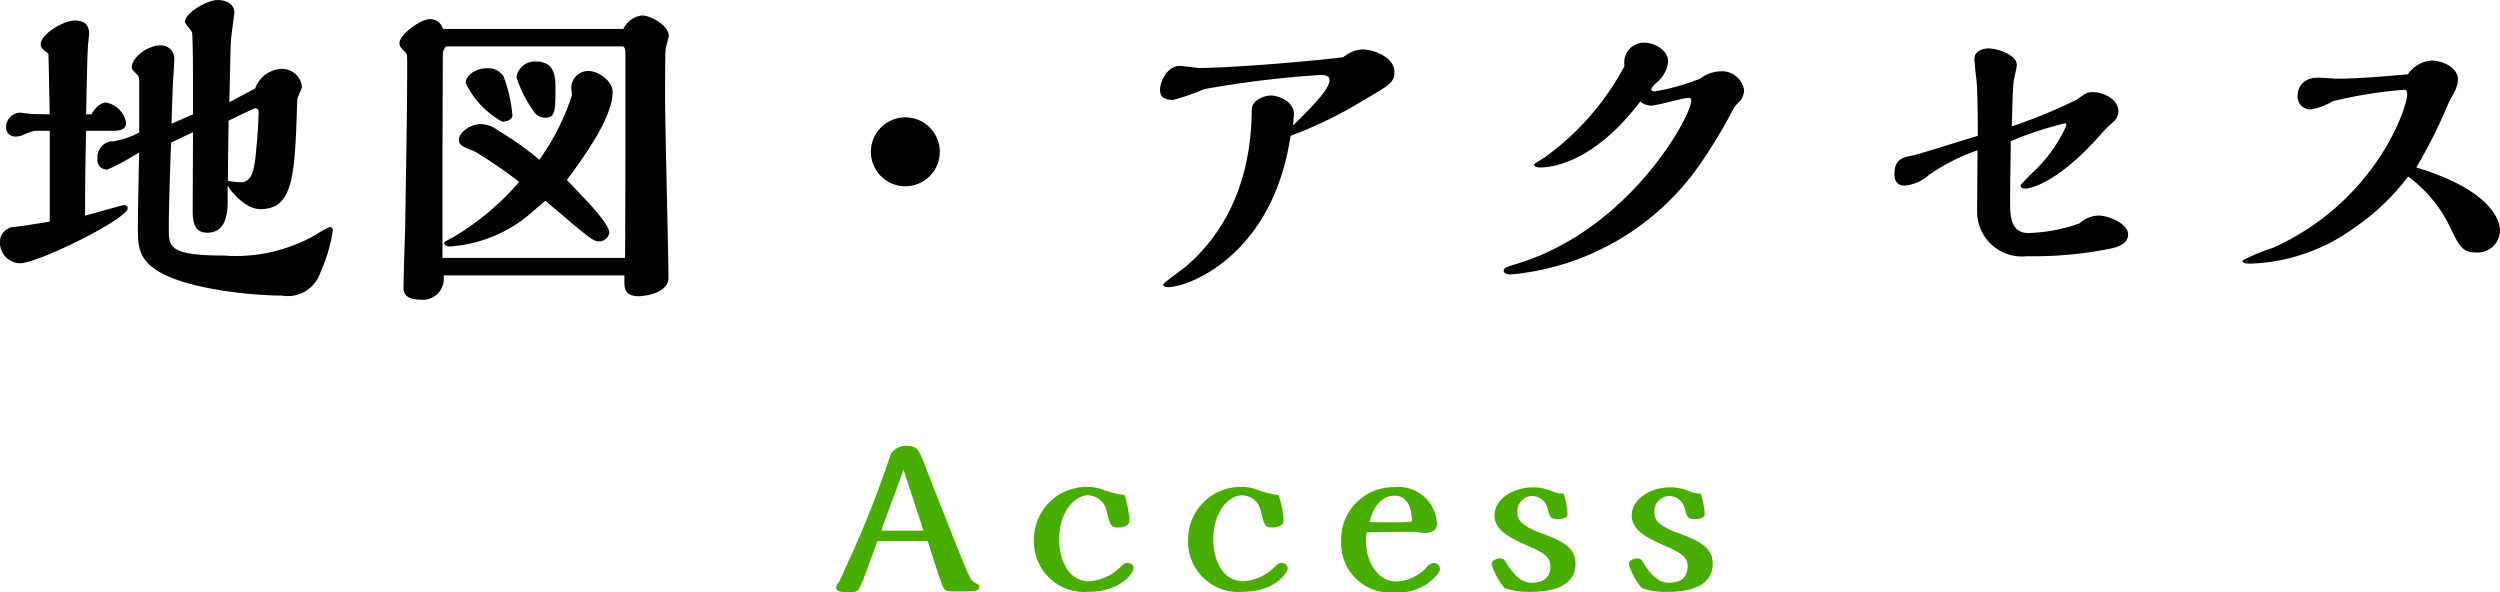
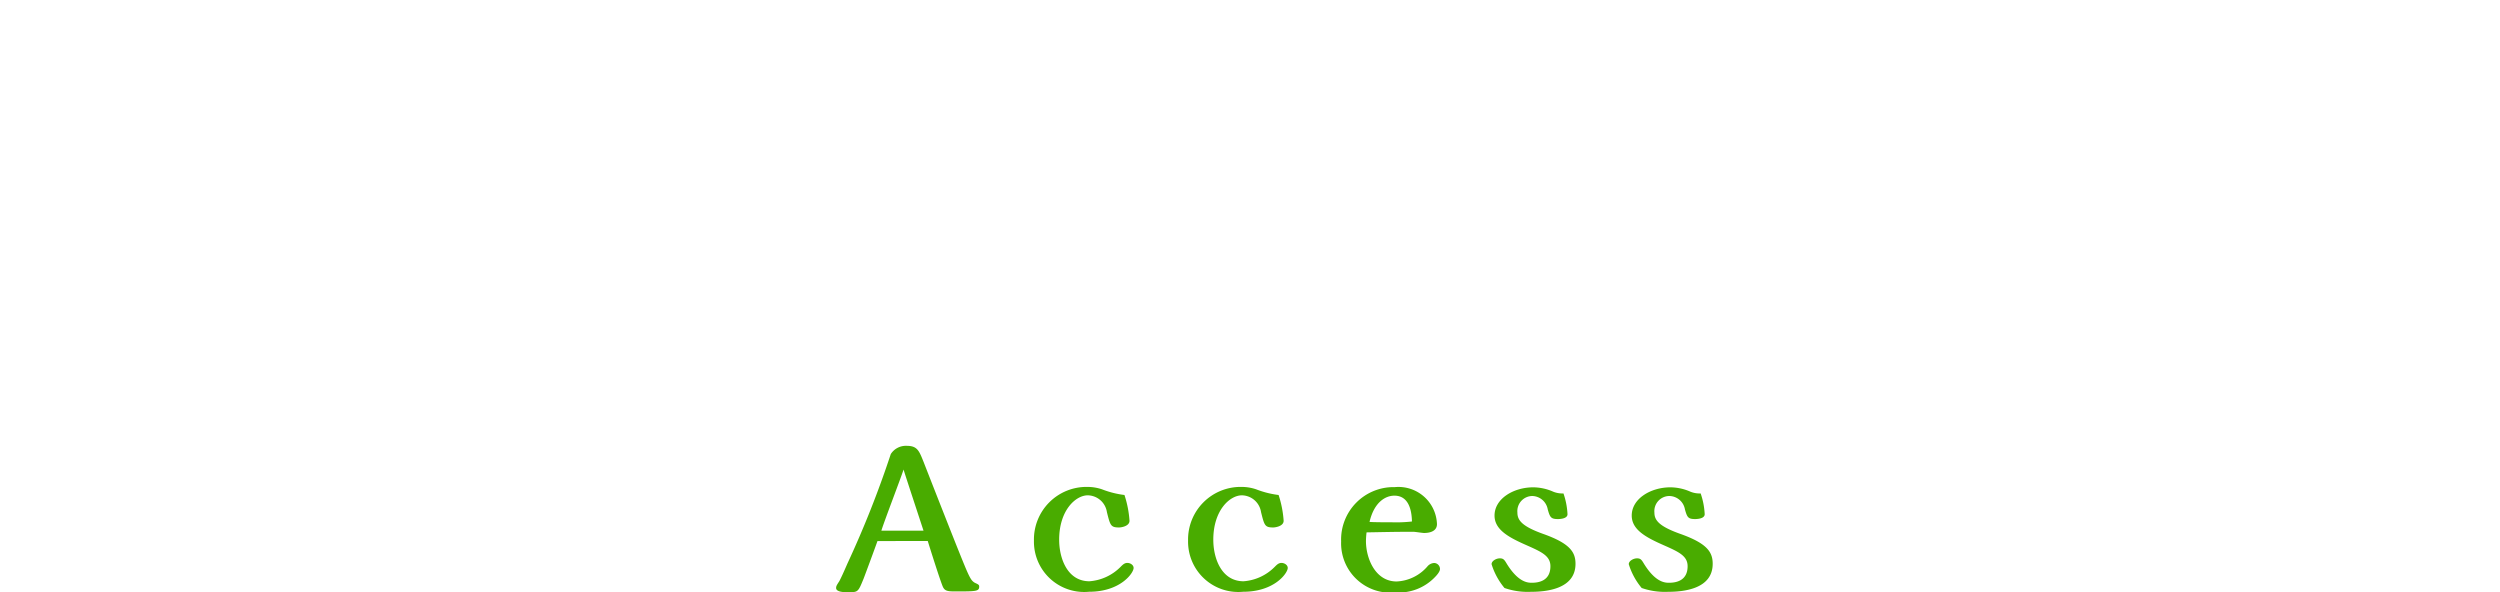
<svg xmlns="http://www.w3.org/2000/svg" width="148.7" height="35.239" viewBox="0 0 148.7 35.239">
  <g transform="translate(-999.443 -64.737)">
-     <path fill="currentColor" d="M-67.56-8.54a4.864,4.864,0,0,1-1.52.52.945.945,0,0,0-.96,1.04.553.553,0,0,0,.6.64,13.443,13.443,0,0,0,1.88-1.02c-.02.62-.08,3.68-.08,4.36,0,1.18,0,2,1.26,2.74,1.74,1.04,5.5,1.42,7.3,1.42a2.043,2.043,0,0,0,2.3-1.38,9.442,9.442,0,0,0,.74-2.52.184.184,0,0,0-.2-.18,6.222,6.222,0,0,0-.78.44,9.54,9.54,0,0,1-5.5,1.26c-3.28,0-3.28-.52-3.28-1.62,0-1.22.08-3.7.14-5.1l1.3-.62-.02,4.68c0,.92.24,1.3.88,1.3,1.06,0,1.2-1.08,1.2-1.78V-5.38c.16.3,1.04,1.4,1.94,1.4,2,0,2.06-2.04,2.2-6.52,0-.12.28-.64.28-.76a1.181,1.181,0,0,0-1.24-1.06,1.738,1.738,0,0,0-1.54,1.16l-1.54.82c.08-3.18.06-3.54.16-4.24l.14-1.08c0-.7-.82-.76-.98-.76-.66,0-1.96.78-1.96,1.3,0,.12.38.5.42.62.06.2.06,3.08.06,3.5v1.38l-1.28.56.08-2.36c.02-.38.08-1.02.08-1.4a.788.788,0,0,0-.84-.9c-.7,0-1.68.68-1.68,1.32,0,.12.12.22.28.38a.468.468,0,0,1,.16.36Zm-5.32,5.3c-.98.16-1.44.24-2.3.34a.915.915,0,0,0-.66,1A1.224,1.224,0,0,0-74.66-.76c1.08,0,6.42-2.64,6.42-3.28,0-.1-.1-.18-.26-.18-.04,0-1.92.54-2.28.62,0-2.72.04-3.76.06-5.04h1.6c.22,0,.78,0,.78-.46a1.465,1.465,0,0,0-1.2-1.22c-.2,0-.56.16-.86.7h-.32c.02-.58.06-3.5.12-4.16,0-.04.06-.58.06-.6,0-.22,0-.82-.84-.82-.7,0-2.04.82-2.04,1.42,0,.2.14.3.26.4a1.243,1.243,0,0,1,.2.16c.02.44.06,2.98.08,3.6l-1.04-.02c-.12,0-.64-.08-.76-.08a.872.872,0,0,0-.8.88.526.526,0,0,0,.58.54,1.188,1.188,0,0,0,.36-.06,4.265,4.265,0,0,1,.76-.28h.9Zm12.2-6.74c.22,0,.22.14.22.3,0,.6-.12,2.08-.2,2.74-.08.58-.2,1.36-.84,1.36a5.158,5.158,0,0,1-.78-.08c0-.9.02-2.62.04-3.58C-62.02-9.36-61.18-9.76-60.68-9.98ZM-49.5-14.7a.763.763,0,0,0-.8-.58c-.5,0-1.78.9-1.78,1.42,0,.18.06.26.34.54.12.12.12.18.12.82,0,2.68-.08,6.9-.12,9.66-.02.56-.1,3.06-.1,3.56,0,.68.8.68.96.68A1.25,1.25,0,0,0-49.46-.04H-38.7V.34c0,.42.04.86.88.86.04,0,1.74-.08,1.74-1.1,0-1.34-.2-8.96-.2-10.64,0-.34,0-2.92.04-3.02.02-.08.18-.7.18-.72,0-.62-1.06-1.22-1.6-1.22a1.4,1.4,0,0,0-1.1.8Zm-.02,13.62V-7.26c0-.64.02-5.96.02-6.02.04-.18.14-.38.24-.38h10.44c.18,0,.18.28.18.64v.64c0,2.78,0,8.6-.02,11.3Zm6.72-9.98c0-.74,0-1.7-1.16-1.7a1.1,1.1,0,0,0-1.16.92,6.944,6.944,0,0,0,1,2,.815.815,0,0,0,.7.42C-42.86-9.42-42.8-9.72-42.8-11.06Zm-2.56,1.52a8.445,8.445,0,0,0-.54-2.36,1.089,1.089,0,0,0-.98-.46c-.72,0-1.26.46-1.26.88a5.175,5.175,0,0,0,2.18,2.3C-45.62-9.18-45.36-9.36-45.36-9.54Zm3.54-1.22a13.864,13.864,0,0,1-1.94,3.84,18.444,18.444,0,0,0-2.46-1.74,1.714,1.714,0,0,0-1.04-.38c-.56,0-1.28.48-1.28.92,0,.34.16.4.92.7A25.924,25.924,0,0,1-44.96-5.6,15.881,15.881,0,0,1-48.8-2.36c-.56.3-.62.34-.62.4s.06.2.32.2A8.2,8.2,0,0,0-44.96-3.2c.46-.3,1.12-.92,1.56-1.28,2.7,2.3,2.86,2.42,3.2,2.42a.608.608,0,0,0,.6-.54c0-.38-.86-1.34-1.18-1.7-.22-.24-1.16-1.22-1.34-1.42,1.04-1.4,2.72-3.72,2.72-5.24,0-.66-.88-1.24-1.44-1.24a1.015,1.015,0,0,0-1.02.98C-41.86-11.14-41.82-10.82-41.82-10.76ZM-19.94-7.4A2.053,2.053,0,0,0-22-9.44a2.053,2.053,0,0,0-2.04,2.06,2.053,2.053,0,0,0,2.06,2.04A2.053,2.053,0,0,0-19.94-7.4Zm24-5.62c-.9.14-6.34.64-8.56.64-.18,0-.98-.12-1.14-.12-.76,0-1.2.88-1.2,1.44,0,.58.54.58.8.58a15.418,15.418,0,0,0,1.84-.64,60.527,60.527,0,0,1,6.88-.84c.2,0,.56,0,.56.3,0,.56-1.04,1.58-2.16,2.7,0-.1.04-.58.04-.68,0-.76-.92-1.1-1.38-1.1-.3,0-1.1.22-1.12.82-.04,1.6-.14,6.04-3.86,9.3C-5.44-.44-6.66.42-6.66.5c0,.14.22.16.3.16,1.24,0,6.24-1.92,7.28-9A24.942,24.942,0,0,0,5.2-10.42c1.62-.94,1.9-1.1,1.9-1.72,0-.86-1.2-1.34-1.92-1.34A2.016,2.016,0,0,0,4.06-13.02Zm16.72.54a15.867,15.867,0,0,1-4.74,5.42c-.1.06-.64.4-.64.42,0,.12.16.18.34.18,1.12,0,3.48-.62,5.98-3.92a1.031,1.031,0,0,0,.66.24c.36,0,1.9-.46,2.22-.46a.147.147,0,0,1,.16.16c0,.86-3.36,7.18-9.68,9.48-.22.08-1.24.4-1.32.44a.237.237,0,0,0-.16.2c0,.22.36.22.48.22A15.373,15.373,0,0,0,25.34-6.74a30.9,30.9,0,0,0,1.96-3.28,4.177,4.177,0,0,1,.4-.44,1.132,1.132,0,0,0,.2-.6,1.335,1.335,0,0,0-1.4-1.12,2.122,2.122,0,0,0-1.22.44,13.147,13.147,0,0,1-2.72.76c-.12,0-.18-.06-.18-.12,0-.08.08-.18.28-.38a1.845,1.845,0,0,0,.72-1.28c0-.68-.8-1.12-1.42-1.12a1.165,1.165,0,0,0-1.18,1.32ZM43.76-8.02a20.557,20.557,0,0,1,3.2-1.06c.08,0,.1.02.1.14A8.5,8.5,0,0,1,45-6.1c-.24.24-.66.68-.66.7,0,.04.02.2.26.2.44,0,2.14-.5,4.56-3.28.22-.24.34-.36.4-.42.4-.34.6-.54.6-.92,0-.68-.88-1.12-1.5-1.12-.36,0-.44.06-.96.44a32.485,32.485,0,0,1-3.88,1.6c.06-2.02.06-2.24.12-2.72.02-.14.18-.8.18-.94,0-.62-1.2-.98-1.68-.98-.38,0-.84.18-.84.62,0,.24.12,1.26.14,1.46.06,1.1.06,2.5.06,3.12-.54.16-3.68,1.14-3.82,1.16-.56.1-1.14.18-1.14,1.1,0,.36.12.7.62.7a2.5,2.5,0,0,0,1.44-.64,11.879,11.879,0,0,1,2.88-1.46c0,.6-.02,3.2-.02,3.74a2.667,2.667,0,0,0,2.96,2.56,23.425,23.425,0,0,0,4.92-.44c.46-.1,1.1-.28,1.1-.86,0-.64-1.18-1.12-1.74-1.12a1.729,1.729,0,0,0-1.14.46,9.726,9.726,0,0,1-3.04.58c-1.1,0-1.1-1.06-1.1-1.98C43.72-5.08,43.76-7.52,43.76-8.02ZM67.88-6.46a30.175,30.175,0,0,0,1.88-3.74c.04-.12.32-.62.38-.74a1.707,1.707,0,0,0,.22-.74c0-.78-1.02-1.14-1.56-1.14a1.878,1.878,0,0,0-1.42.82c-1.32.12-3.06.26-4.2.26-.16,0-.94-.06-1.1-.06-1.24,0-1.26.94-1.26,1.12a.753.753,0,0,0,.84.76,3.772,3.772,0,0,0,1.26-.48,26.628,26.628,0,0,1,4.24-.68c.06,0,.18,0,.18.26,0,.84-1.9,6.4-7.98,9.14a11.115,11.115,0,0,0-1.82.76c0,.18.26.18.5.18a11.064,11.064,0,0,0,6.08-2.08,13.807,13.807,0,0,0,3.28-3.1,8.108,8.108,0,0,1,2.58,3.2c.48.96.66,1.32,1.48,1.32a1.335,1.335,0,0,0,1.4-1.3C72.86-3.06,72.68-5,67.88-6.46Z" transform="translate(1075.283 81.157)" />
    <path d="M24.079,8.012c.168.552.732,2.328.888,2.7.108.252.252.3.708.3,1.272,0,1.464,0,1.464-.288,0-.108-.06-.132-.264-.228-.264-.156-.348-.372-1.128-2.316C25.1,6.548,24.463,4.928,23.827,3.3c-.264-.66-.372-.948-1-.948a1.062,1.062,0,0,0-.948.492A60.456,60.456,0,0,1,19.3,9.356c-.216.5-.372.84-.48,1.044-.156.24-.192.3-.192.408,0,.252.516.252.72.252.588,0,.588-.012.912-.8.084-.216.672-1.8.828-2.244ZM21.319,7.4c.18-.588,1.152-3.108,1.32-3.636.18.576,1.02,3.12,1.188,3.636Zm14.46-2.124a5.537,5.537,0,0,1-1.332-.336,2.682,2.682,0,0,0-.852-.144,3.127,3.127,0,0,0-3.2,3.2,2.991,2.991,0,0,0,3.276,3.036c1.872,0,2.652-1.116,2.652-1.416,0-.18-.2-.3-.372-.3s-.276.108-.408.24a2.9,2.9,0,0,1-1.848.852c-1.308,0-1.8-1.356-1.8-2.472,0-1.752.984-2.64,1.7-2.64a1.172,1.172,0,0,1,1.14,1c.2.8.228.912.732.912.084,0,.612-.06.612-.4A6.219,6.219,0,0,0,35.779,5.276Zm9.168,0a5.537,5.537,0,0,1-1.332-.336,2.682,2.682,0,0,0-.852-.144,3.127,3.127,0,0,0-3.2,3.2,2.991,2.991,0,0,0,3.276,3.036c1.872,0,2.652-1.116,2.652-1.416,0-.18-.2-.3-.372-.3s-.276.108-.408.24a2.9,2.9,0,0,1-1.848.852c-1.308,0-1.8-1.356-1.8-2.472,0-1.752.984-2.64,1.7-2.64a1.172,1.172,0,0,1,1.14,1c.2.8.228.912.732.912.084,0,.612-.06.612-.4A6.22,6.22,0,0,0,44.947,5.276ZM50.179,7.5c.792-.012,1.644-.036,2.772-.036.108,0,.552.072.648.072.372,0,.768-.12.768-.528a2.29,2.29,0,0,0-2.508-2.2,3.119,3.119,0,0,0-3.192,3.228,2.937,2.937,0,0,0,3.24,3.036,2.976,2.976,0,0,0,2.34-.912c.072-.072.3-.312.3-.48a.361.361,0,0,0-.336-.36.56.56,0,0,0-.408.2,2.562,2.562,0,0,1-1.836.9c-1.272,0-1.824-1.38-1.824-2.4A4.725,4.725,0,0,1,50.179,7.5Zm2.7-.648A8.09,8.09,0,0,1,51.7,6.9c-.108,0-1.2,0-1.344-.024.276-1.176.948-1.56,1.476-1.56C52.807,5.312,52.867,6.452,52.879,6.848Zm8.076-.72c.132.456.18.576.6.576.06,0,.576,0,.576-.288a4.4,4.4,0,0,0-.24-1.236,1.475,1.475,0,0,1-.6-.1,3,3,0,0,0-1.2-.264c-1.164,0-2.3.672-2.3,1.68,0,.852.864,1.308,1.932,1.776.864.384,1.392.624,1.392,1.236,0,.864-.684.984-1.1.984-.228,0-.792,0-1.488-1.116-.144-.24-.2-.336-.42-.336s-.492.156-.492.348a4.076,4.076,0,0,0,.768,1.416,4.205,4.205,0,0,0,1.548.228c.924,0,2.676-.156,2.676-1.668,0-.7-.336-1.212-1.92-1.776-1.272-.456-1.536-.816-1.536-1.272a.9.9,0,0,1,.888-.984A.959.959,0,0,1,60.955,6.128Zm8.16,0c.132.456.18.576.6.576.06,0,.576,0,.576-.288a4.4,4.4,0,0,0-.24-1.236,1.475,1.475,0,0,1-.6-.1,3,3,0,0,0-1.2-.264c-1.164,0-2.3.672-2.3,1.68,0,.852.864,1.308,1.932,1.776.864.384,1.392.624,1.392,1.236,0,.864-.684.984-1.1.984-.228,0-.792,0-1.488-1.116-.144-.24-.2-.336-.42-.336s-.492.156-.492.348a4.076,4.076,0,0,0,.768,1.416,4.205,4.205,0,0,0,1.548.228c.924,0,2.676-.156,2.676-1.668,0-.7-.336-1.212-1.92-1.776C67.567,7.136,67.3,6.776,67.3,6.32a.9.9,0,0,1,.888-.984A.959.959,0,0,1,69.115,6.128Z" transform="translate(1030.547 88.903)" fill="#49ac00" />
  </g>
</svg>